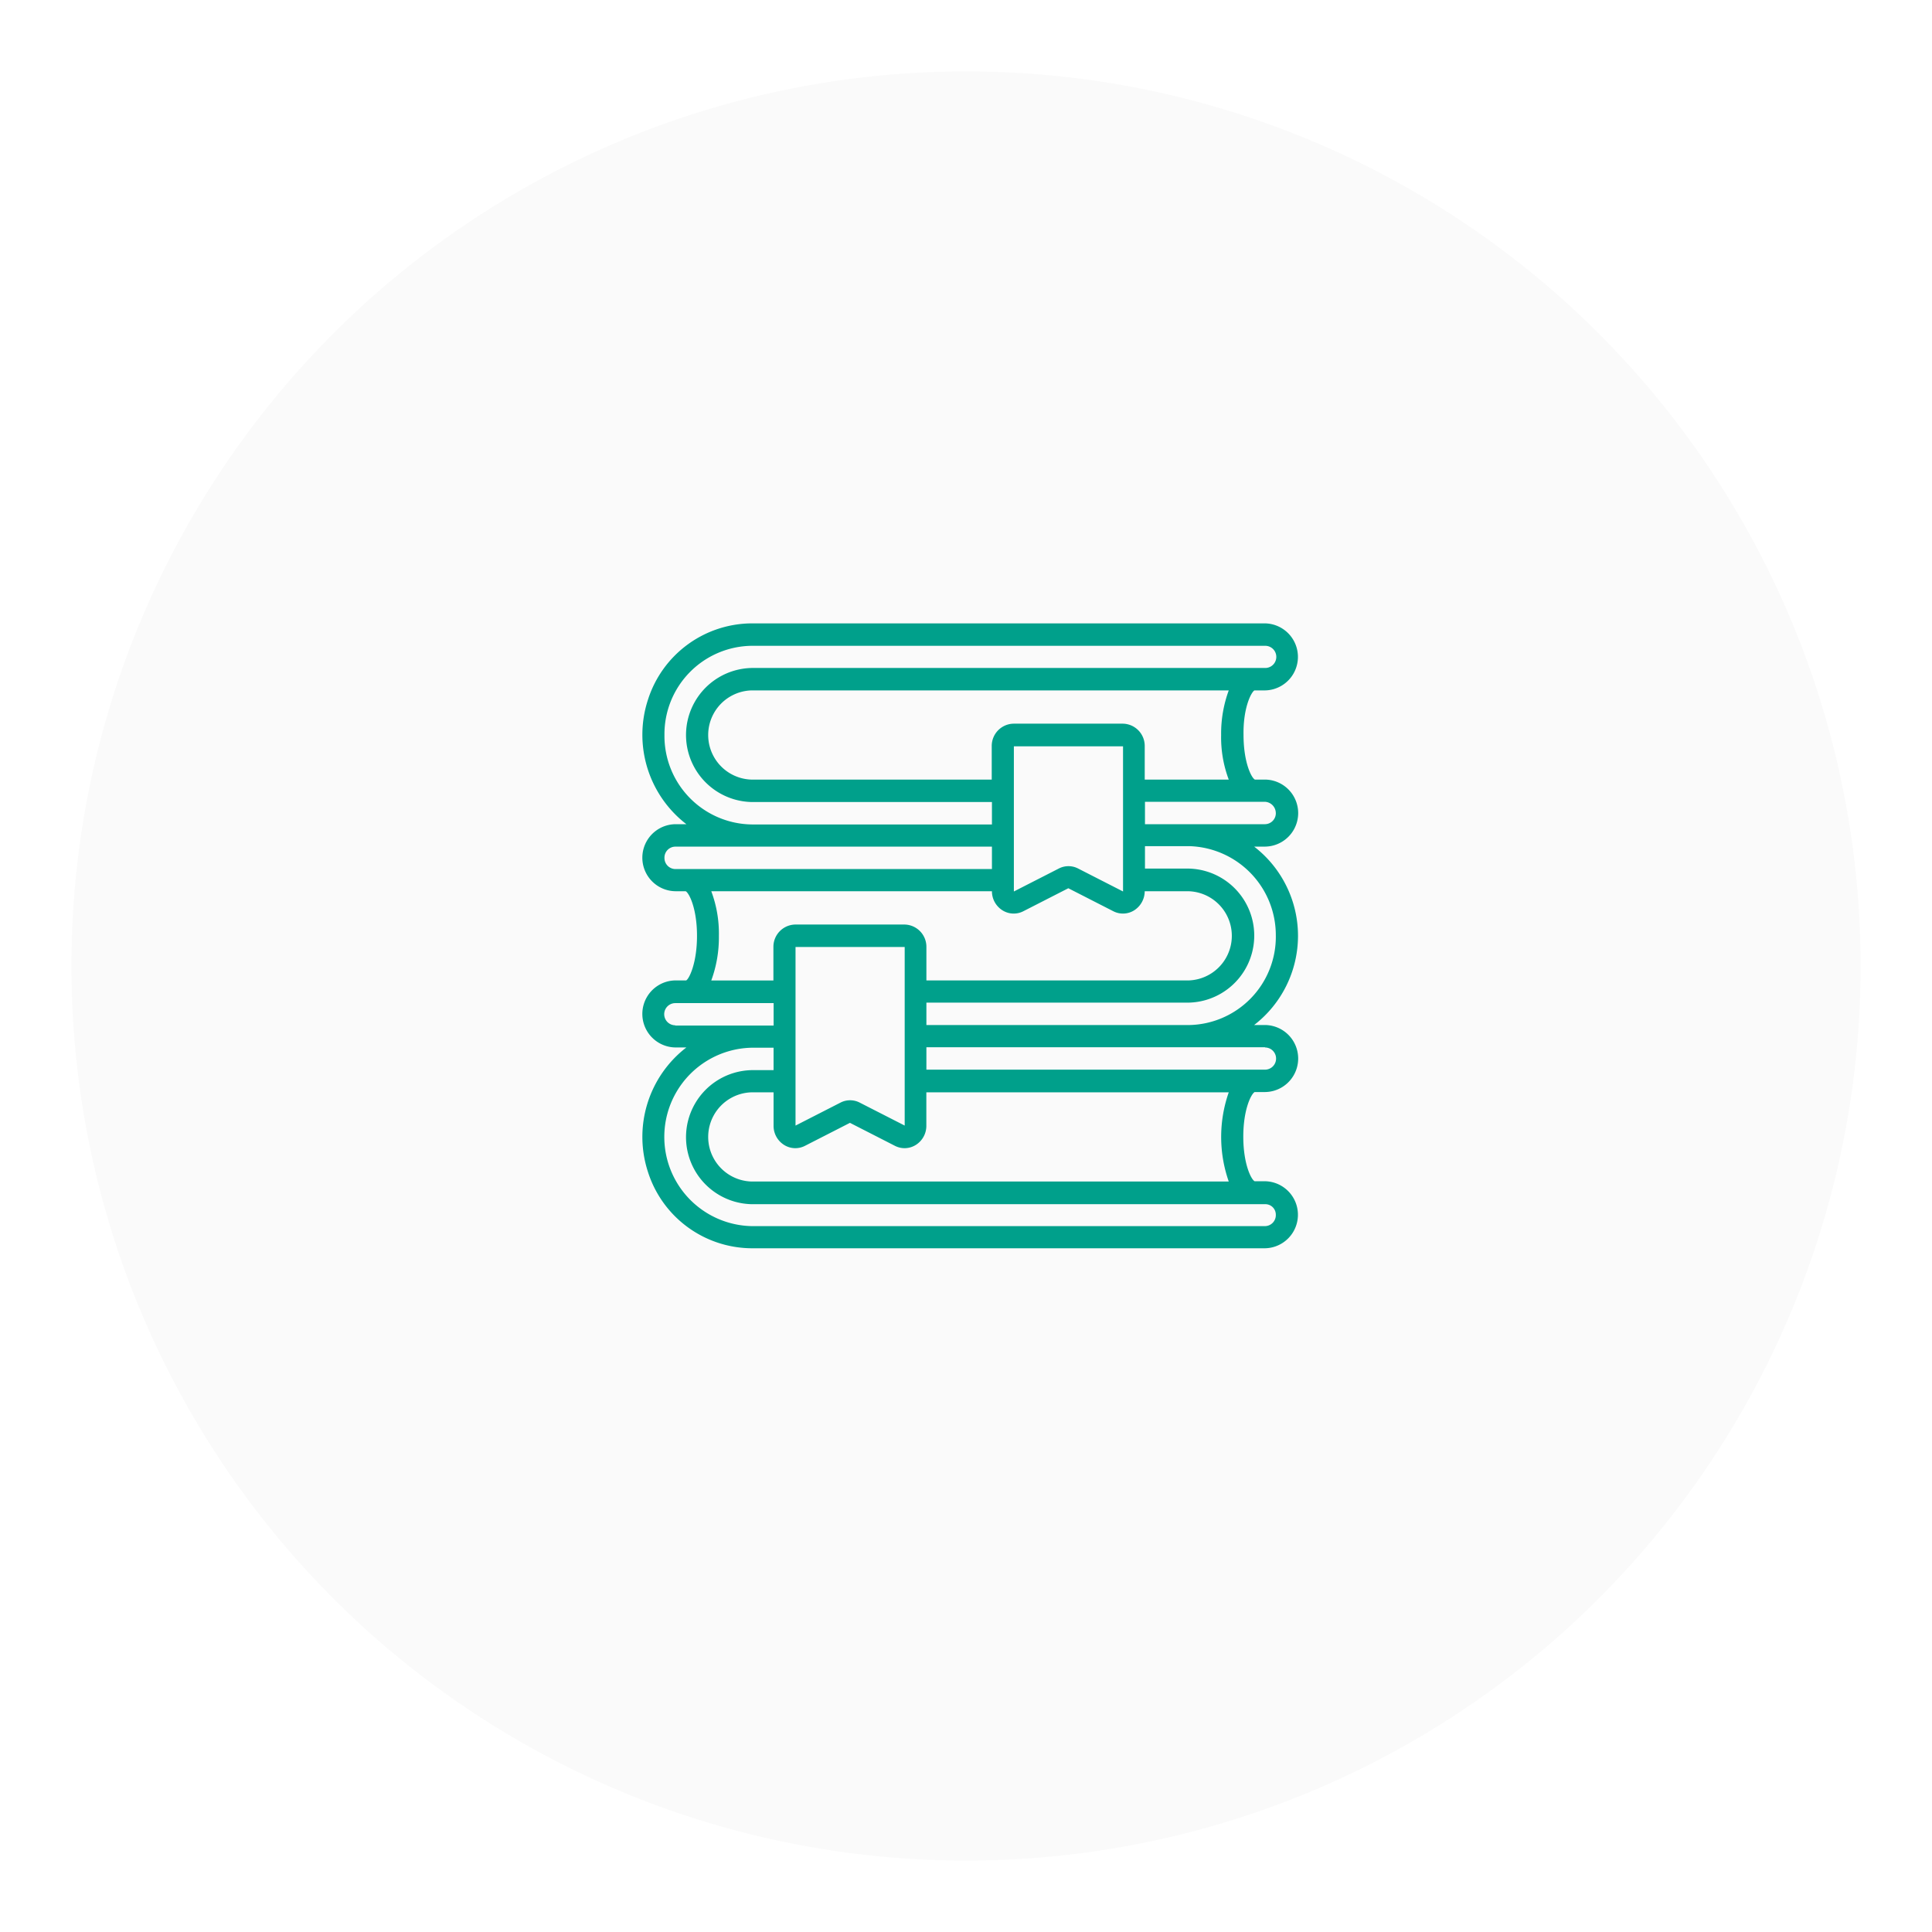
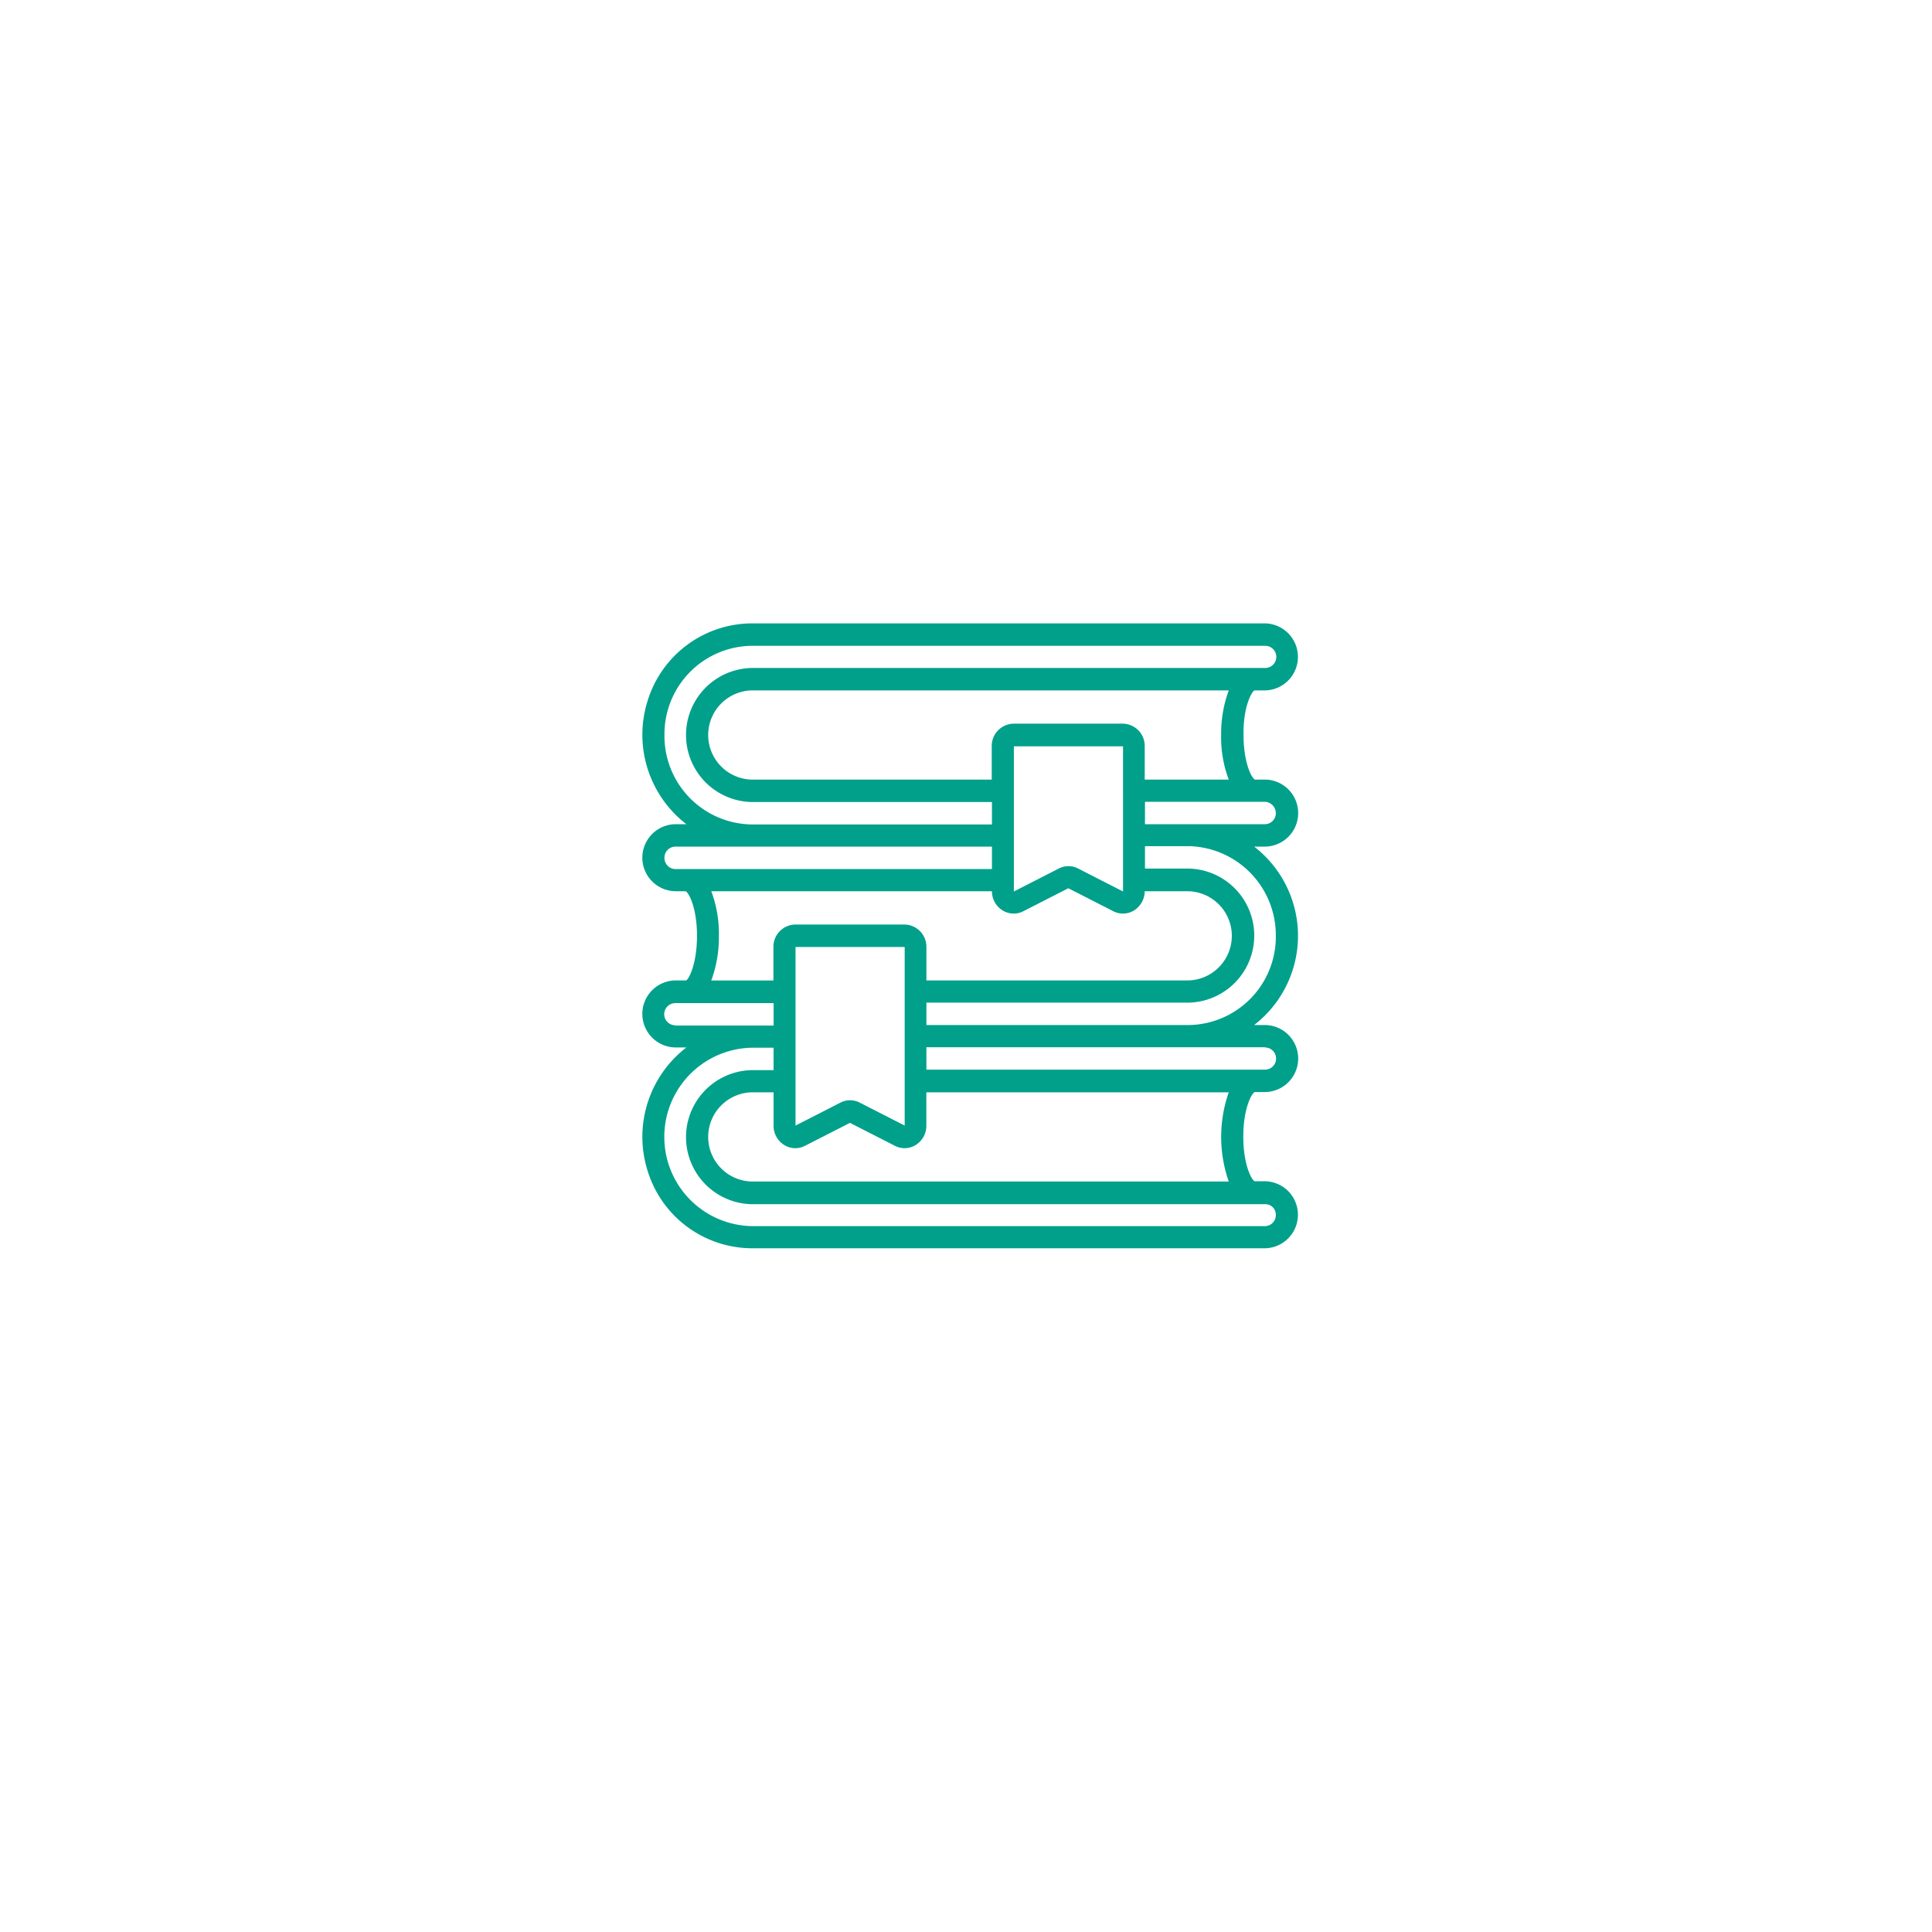
<svg xmlns="http://www.w3.org/2000/svg" width="203" height="203" viewBox="0 0 203 203">
  <defs>
    <filter id="Ellipse_318" x="0" y="0" width="203" height="203" filterUnits="userSpaceOnUse">
      <feOffset dy="3" input="SourceAlpha" />
      <feGaussianBlur stdDeviation="2.5" result="blur" />
      <feFlood flood-opacity="0.161" />
      <feComposite operator="in" in2="blur" />
      <feComposite in="SourceGraphic" />
    </filter>
  </defs>
  <g id="Gruppe_3535" data-name="Gruppe 3535" transform="translate(-979.497 -1762.5)">
    <g transform="matrix(1, 0, 0, 1, 979.5, 1762.5)" filter="url(#Ellipse_318)">
-       <circle id="Ellipse_318-2" data-name="Ellipse 318" cx="94" cy="94" r="94" transform="translate(7.5 4.5)" fill="#fafafa" />
-     </g>
+       </g>
    <g id="back-knowledge" transform="translate(1007.342 1765.7)">
      <g id="Ebene_2" transform="translate(39.654 62.3)">
        <g id="Page-1" transform="translate(0 0)">
          <g id="_x30_19---Bookmarked-Books">
            <path id="Shape" d="M94.956,74.143h1.113a3.522,3.522,0,0,0,0-7.043H42.136a11.509,11.509,0,0,0-10.9,8.026A11.856,11.856,0,0,0,35.275,88.2H34.11a3.522,3.522,0,0,0,0,7.043H35.2c.362.181,1.191,1.812,1.191,4.686,0,2.926-.854,4.557-1.139,4.686H34.11a3.522,3.522,0,0,0,0,7.043h1.165a11.856,11.856,0,0,0-4.039,13.075,11.509,11.509,0,0,0,10.9,8.026H96.069a3.522,3.522,0,0,0,0-7.043H94.982c-.362-.181-1.191-1.812-1.191-4.686s.829-4.479,1.191-4.686h1.113a3.522,3.522,0,0,0,0-7.043H94.93a11.835,11.835,0,0,0,0-18.746h1.165a3.522,3.522,0,0,0,0-7.043H95.007c-.362-.181-1.191-1.812-1.191-4.686C93.765,75.981,94.619,74.35,94.956,74.143ZM32.971,78.829a9.283,9.283,0,0,1,9.192-9.373H96.095a1.165,1.165,0,0,1,0,2.33H42.136a7.044,7.044,0,0,0,0,14.085H67.381v2.356H42.136A9.3,9.3,0,0,1,32.971,78.829Zm48.185,5.877V95.27l-4.712-2.408a2.2,2.2,0,0,0-2.045,0L69.685,95.27V80.02h11.47v4.686ZM32.971,91.723a1.155,1.155,0,0,1,1.139-1.165H67.381v2.356H34.11A1.161,1.161,0,0,1,32.971,91.723Zm4.919,3.521H67.381a2.358,2.358,0,0,0,1.087,1.994,2.213,2.213,0,0,0,2.227.1l4.712-2.408,4.712,2.408a2.213,2.213,0,0,0,2.227-.1,2.392,2.392,0,0,0,1.087-1.994h4.583a4.688,4.688,0,0,1,0,9.373H60.494V101.1a2.338,2.338,0,0,0-2.3-2.356H46.719a2.338,2.338,0,0,0-2.3,2.356v3.521H37.89a13.125,13.125,0,0,0,.8-4.686A12.67,12.67,0,0,0,37.89,95.244Zm20.325,24.623L53.5,117.46a2.2,2.2,0,0,0-2.045,0l-4.712,2.408V101.1h11.47v9.373h0v9.4ZM34.11,109.33a1.165,1.165,0,0,1,0-2.33H44.441v2.356H34.11Zm63.1,19.937a1.155,1.155,0,0,1-1.139,1.165H42.136a9.375,9.375,0,0,1,0-18.746h2.3v2.356h-2.3a7.044,7.044,0,0,0,0,14.085H96.069A1.1,1.1,0,0,1,97.208,129.266Zm-4.945-3.521H42.136a4.688,4.688,0,0,1,0-9.373h2.3v3.521a2.358,2.358,0,0,0,1.087,1.994,2.213,2.213,0,0,0,2.227.1l4.712-2.408,4.712,2.408a2.213,2.213,0,0,0,2.227-.1,2.358,2.358,0,0,0,1.087-1.994v-3.521H92.263a14.191,14.191,0,0,0,0,9.373Zm3.806-14.085a1.165,1.165,0,0,1,0,2.33H60.494v-2.356H96.069Zm1.139-11.729a9.283,9.283,0,0,1-9.192,9.373H60.494v-2.356H88.043a7.044,7.044,0,0,0,0-14.085H83.46V90.506h4.583A9.357,9.357,0,0,1,97.208,99.931Zm0-12.894A1.155,1.155,0,0,1,96.069,88.2H83.46V85.846H96.069A1.2,1.2,0,0,1,97.208,87.037ZM83.434,83.515V79.994a2.338,2.338,0,0,0-2.3-2.356H69.659a2.338,2.338,0,0,0-2.3,2.356v3.521H42.136a4.688,4.688,0,0,1,0-9.373H92.263a13.124,13.124,0,0,0-.8,4.686,12.58,12.58,0,0,0,.8,4.686Z" transform="translate(-30.654 -67.1)" fill="#00a08b" />
          </g>
        </g>
      </g>
    </g>
  </g>
</svg>